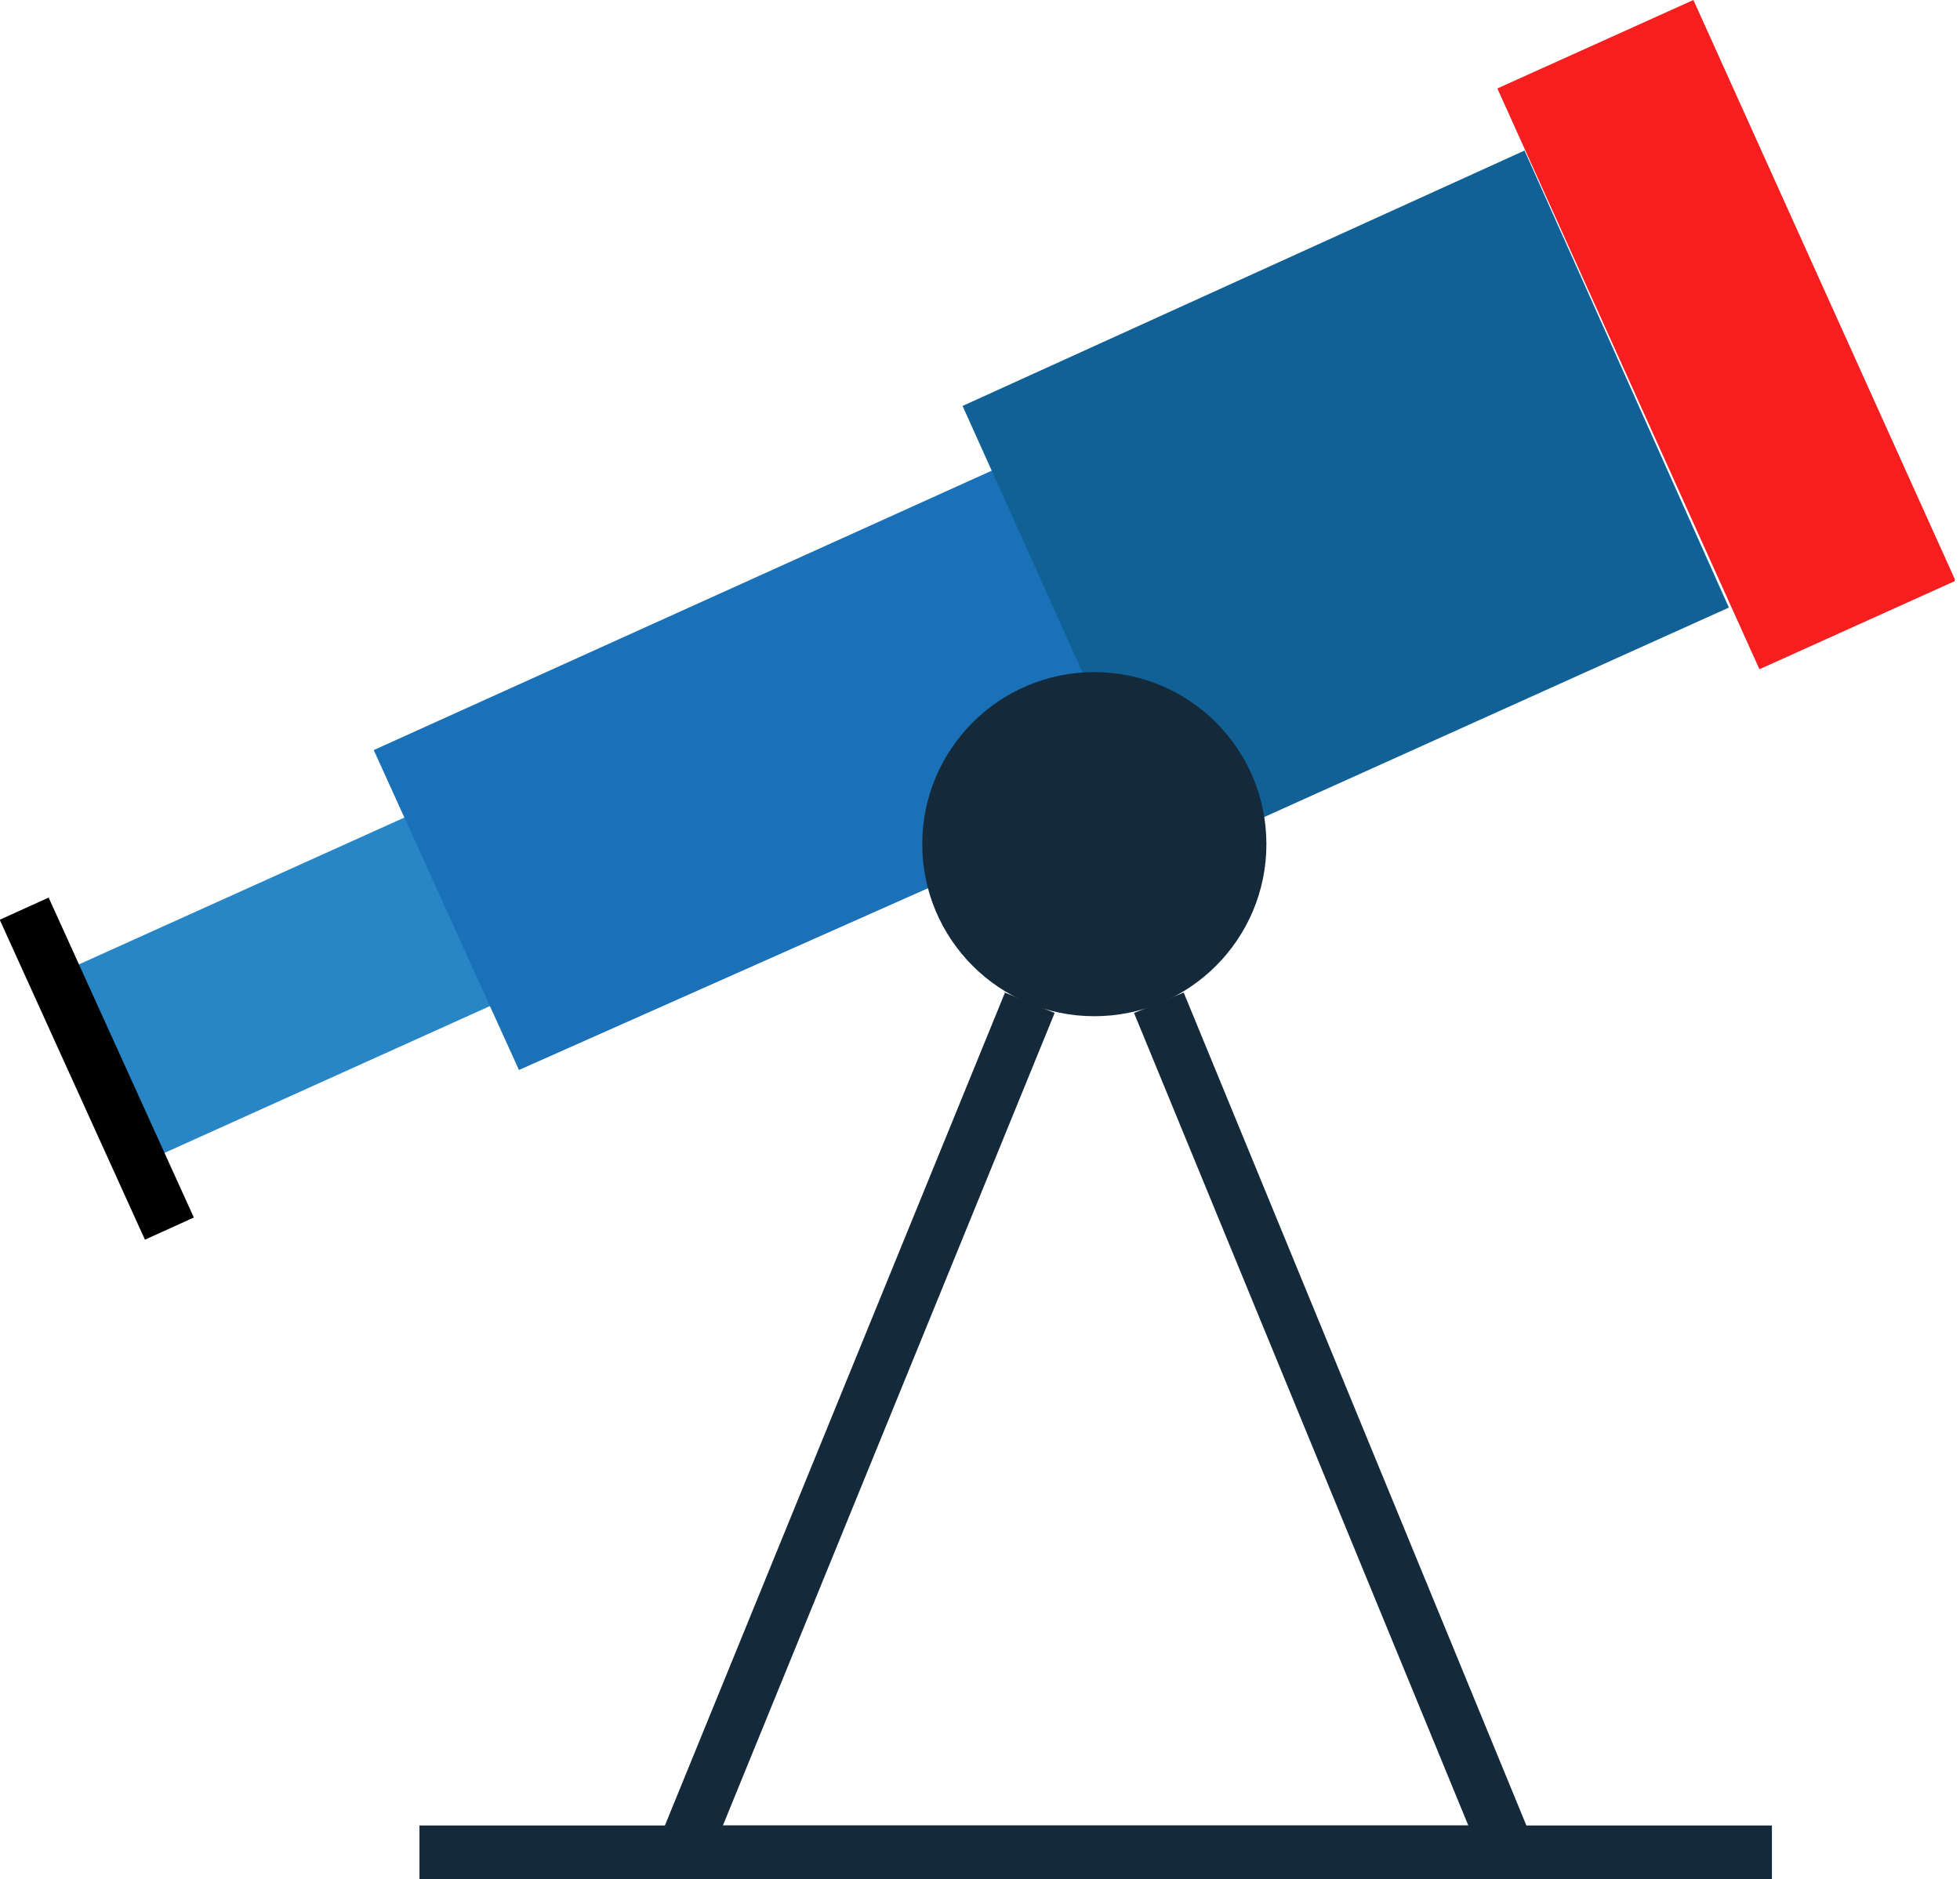
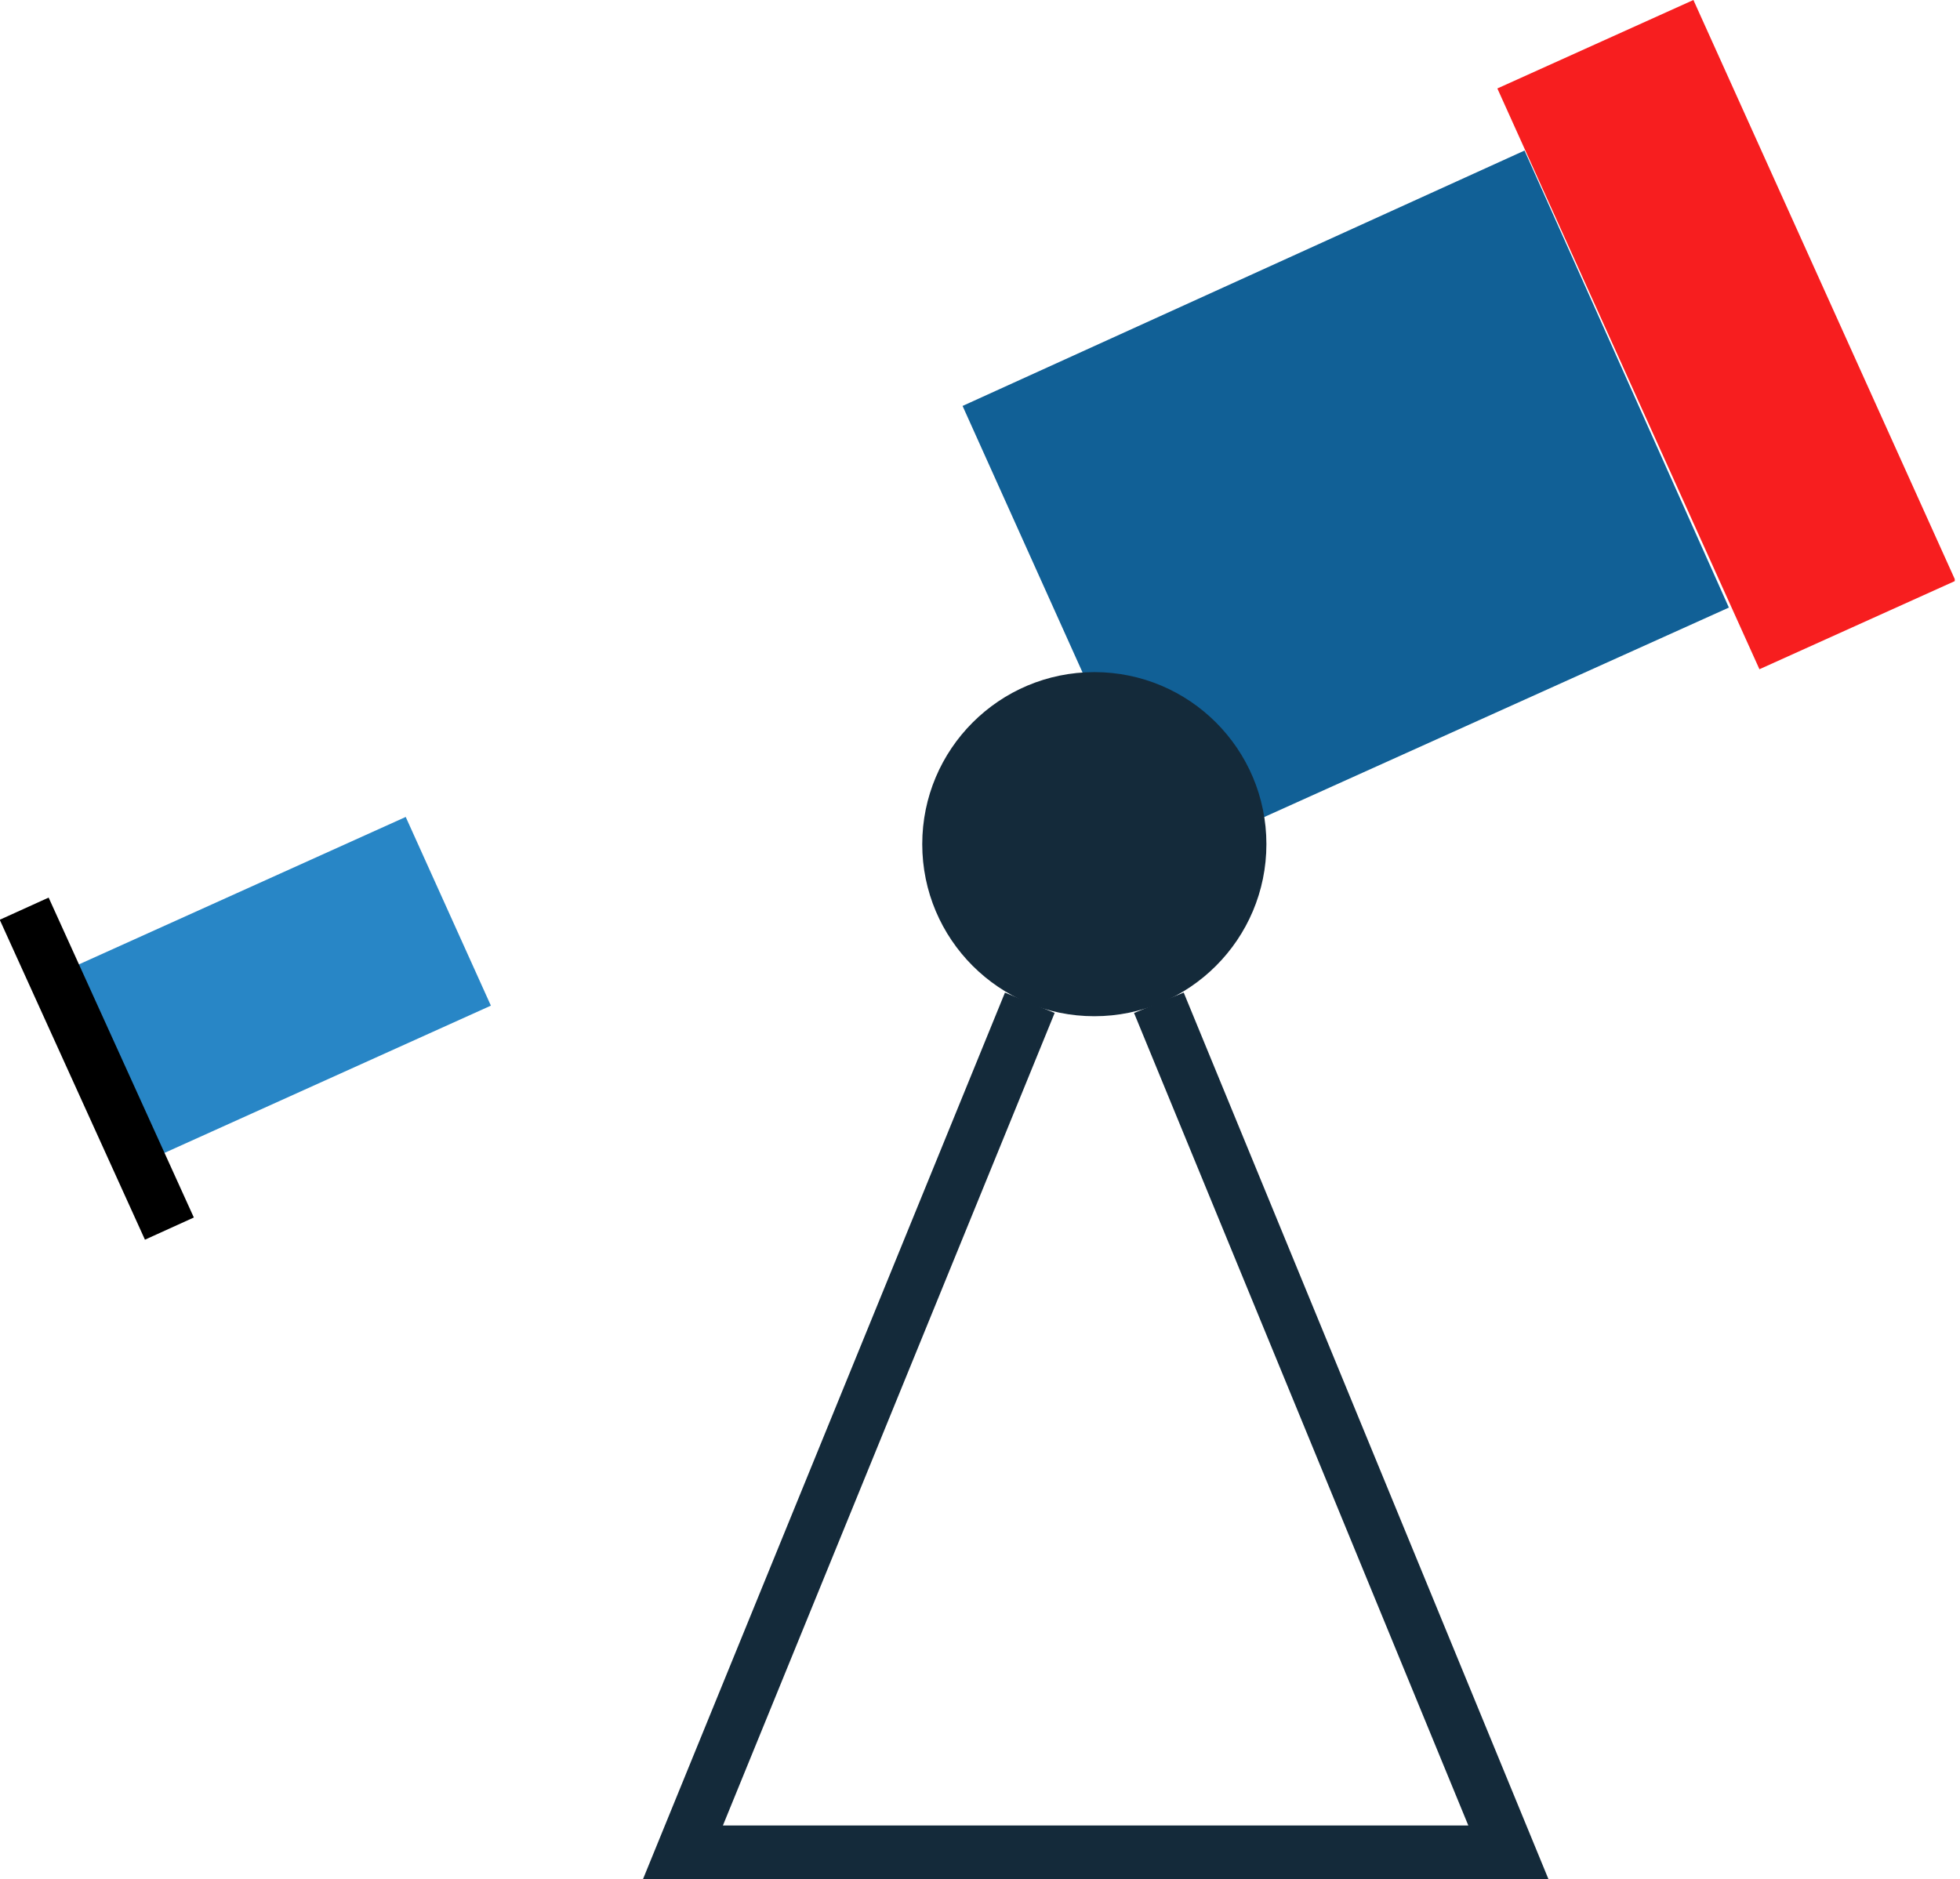
<svg xmlns="http://www.w3.org/2000/svg" width="73" height="70" viewBox="0 0 73 70" fill="none">
  <g clip-path="url(#clip0_212_3622)">
    <path d="M15.111 30.431L2.058 36.321L5.23 43.35L18.283 37.46L15.111 30.431Z" fill="#2886C6" />
    <path d="M63.071 6.00557e-05L55.769 3.295L65.53 24.929L72.833 21.634L63.071 6.00557e-05Z" fill="#F71E1F" />
    <path d="M0.901 33.848L6.309 45.765" stroke="black" stroke-width="2" stroke-miterlimit="10" />
-     <path d="M65.995 68.999H15.623" stroke="#142A3A" stroke-width="2" stroke-miterlimit="10" />
-     <path d="M40.358 25.036L36.953 17.525L13.92 27.94L19.328 39.857L34.65 33.047" fill="#1B71B8" />
    <path d="M47.067 30.443L64.392 22.632L56.781 5.608L35.851 15.121L40.358 25.136" fill="#116096" />
    <path d="M38.355 37.353L25.436 68.999H56.18L43.162 37.353" stroke="#142A3A" stroke-width="2" stroke-miterlimit="10" />
    <path d="M40.758 37.854C44.298 37.854 47.167 34.984 47.167 31.445C47.167 27.905 44.298 25.036 40.758 25.036C37.219 25.036 34.349 27.905 34.349 31.445C34.349 34.984 37.219 37.854 40.758 37.854Z" fill="#142A3A" />
  </g>
  <defs>
    <clipPath id="clip0_212_3622">
      <rect width="72.804" height="70" fill="white" />
    </clipPath>
  </defs>
</svg>